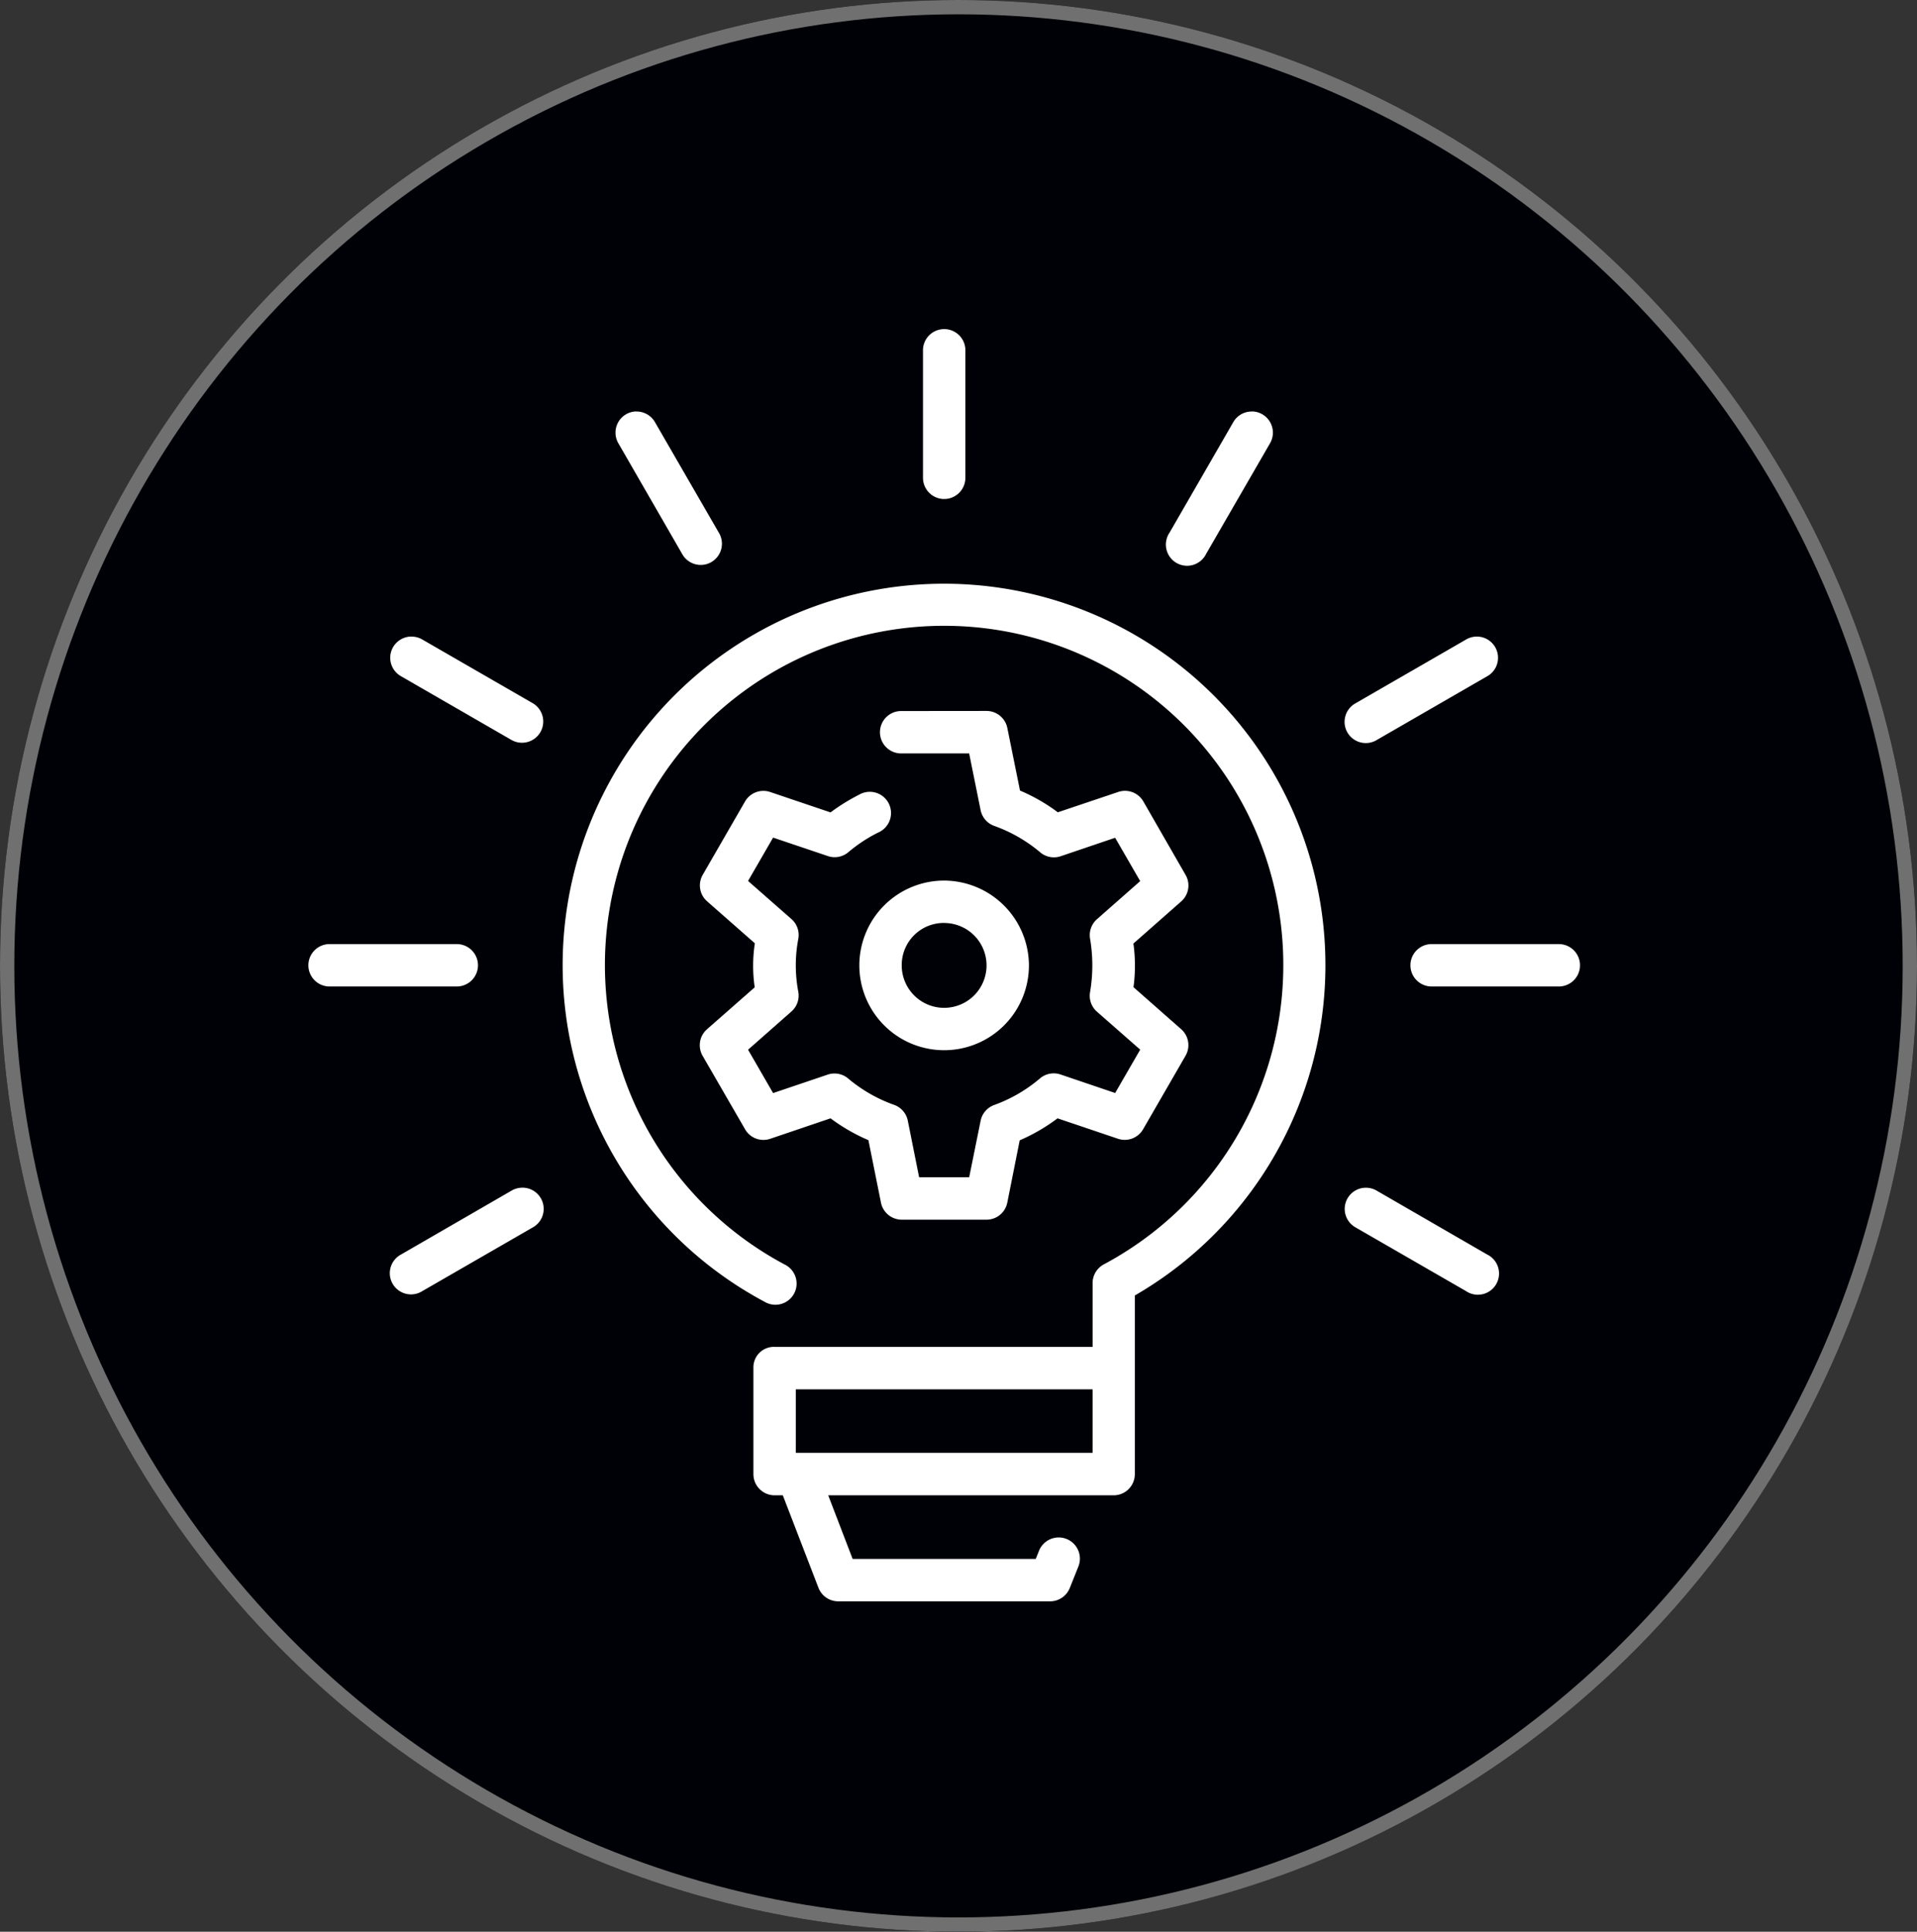
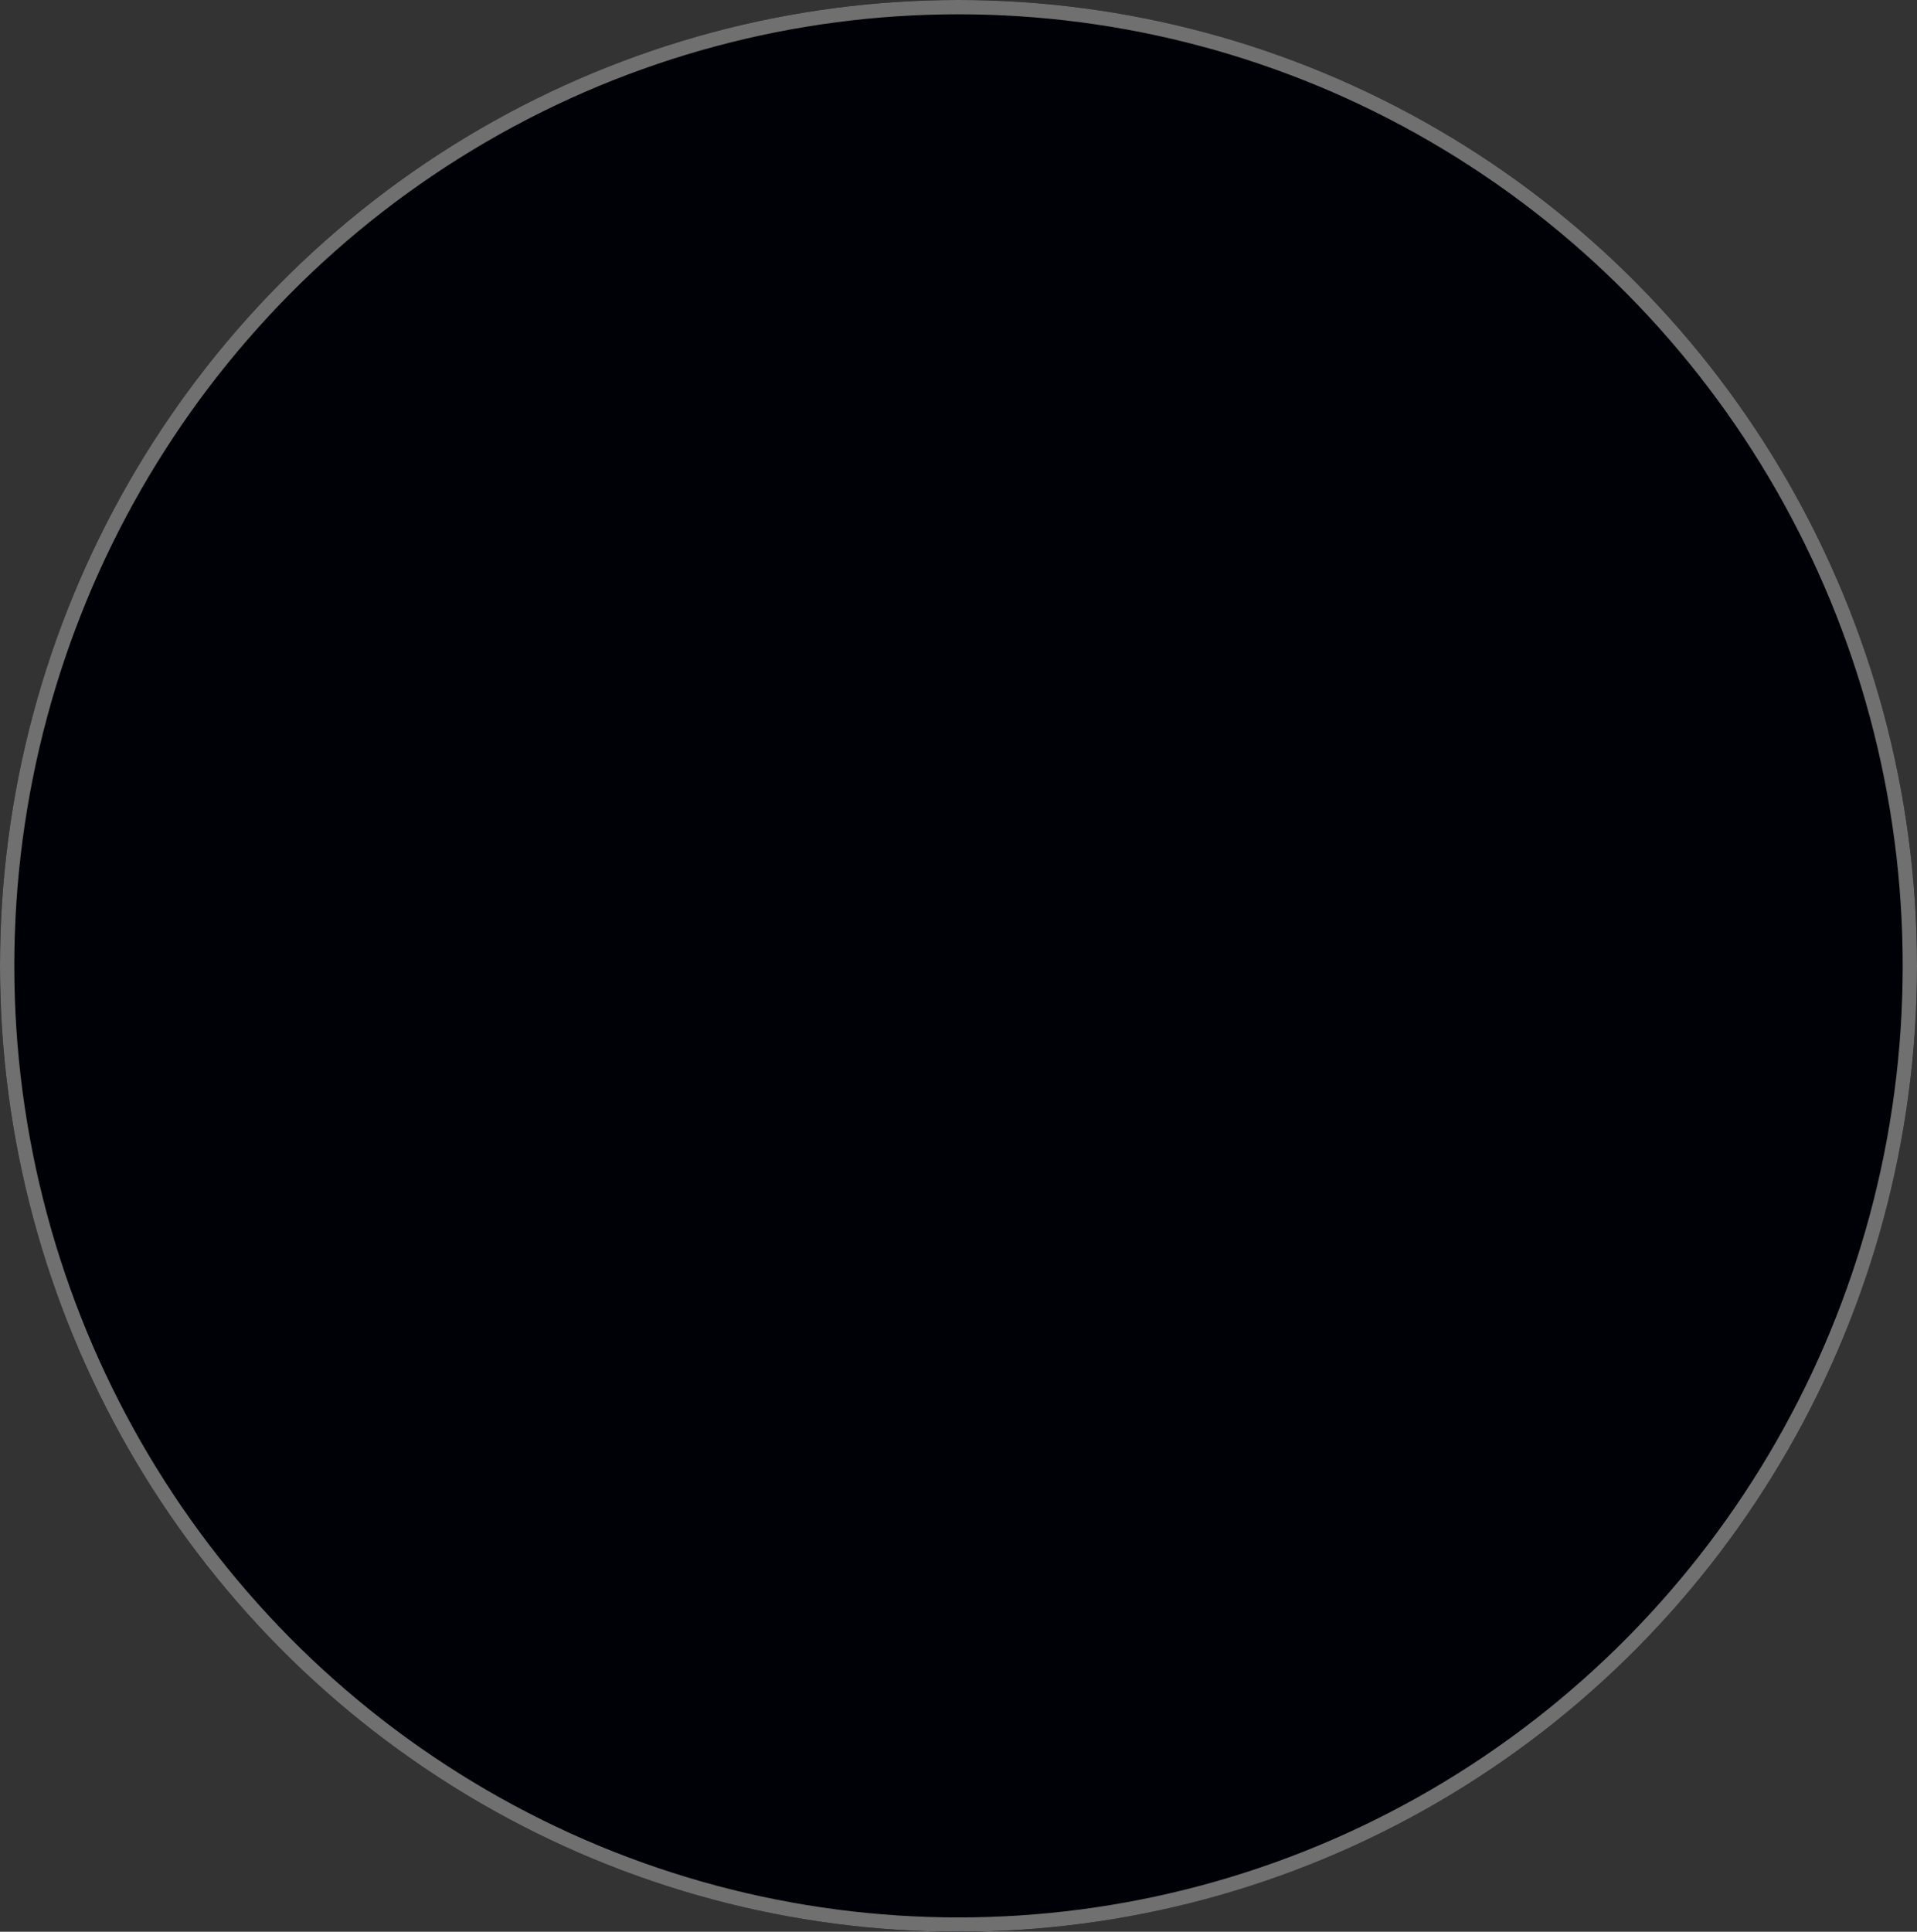
<svg xmlns="http://www.w3.org/2000/svg" width="134" height="135" viewBox="0 0 134 135">
  <rect x="0" y="0" width="134" height="135" fill="#333333" stroke="none" />
  <defs>
    <clipPath id="clip-path">
-       <rect id="Rectangle_8" data-name="Rectangle 8" width="88.89" height="88.907" fill="none" />
-     </clipPath>
+       </clipPath>
  </defs>
  <g id="Group_25" data-name="Group 25" transform="translate(-734 -938)">
    <g id="Ellipse_2" data-name="Ellipse 2" transform="translate(734 938)" fill="#000107" stroke="#707070" stroke-width="1">
      <ellipse cx="67" cy="67.5" rx="67" ry="67.5" stroke="none" />
      <ellipse cx="67" cy="67.5" rx="66.5" ry="67" fill="none" />
    </g>
    <g id="Group_4" data-name="Group 4" transform="translate(755.555 961)">
      <g id="Group_3" data-name="Group 3" clip-path="url(#clip-path)">
-         <path id="Path_3" data-name="Path 3" d="M44.416,0a1.479,1.479,0,0,0-1.453,1.5v8.892a1.481,1.481,0,1,0,2.963,0V1.5A1.479,1.479,0,0,0,44.416,0M22.894,5.753A1.482,1.482,0,0,0,21.682,8l4.439,7.7a1.482,1.482,0,1,0,2.569-1.476l-4.45-7.7a1.481,1.481,0,0,0-1.345-.764m43.056,0a1.477,1.477,0,0,0-1.311.764l-4.442,7.7a1.482,1.482,0,1,0,2.561,1.476L67.209,8A1.483,1.483,0,0,0,65.95,5.753ZM31.109,72.617v7.4A1.481,1.481,0,0,0,32.6,81.5h.564l2.491,6.461a1.481,1.481,0,0,0,1.383.949H51.85a1.482,1.482,0,0,0,1.374-.932l.593-1.481a1.482,1.482,0,1,0-2.752-1.1l-.22.55h-12.8L36.338,81.5H56.294a1.48,1.48,0,0,0,1.476-1.476V67.536a26.659,26.659,0,1,0-25.874.443,1.481,1.481,0,1,0,1.389-2.613,23.71,23.71,0,1,1,22.309,0,1.482,1.482,0,0,0-.775,1.3v4.462l-22.222,0a1.428,1.428,0,0,0-1.487,1.484ZM7.124,21.488a1.482,1.482,0,0,0-.634,2.778l7.7,4.442a1.484,1.484,0,1,0,1.487-2.569L7.978,21.7a1.484,1.484,0,0,0-.854-.208m74.442,0a1.474,1.474,0,0,0-.654.208l-7.7,4.442a1.482,1.482,0,1,0,1.476,2.569l7.7-4.442a1.482,1.482,0,0,0-.822-2.778m-40.09,5.2a1.482,1.482,0,1,0,0,2.963H46.19l.8,3.958a1.479,1.479,0,0,0,.949,1.105,10.4,10.4,0,0,1,3.218,1.849,1.482,1.482,0,0,0,1.432.272l3.805-1.291,1.751,3.03-3.018,2.659a1.482,1.482,0,0,0-.483,1.377,11.167,11.167,0,0,1,0,3.706,1.481,1.481,0,0,0,.472,1.377l3.03,2.659-1.751,3.03L52.576,52.09a1.479,1.479,0,0,0-1.432.272,10.382,10.382,0,0,1-3.2,1.861,1.479,1.479,0,0,0-.952,1.1l-.8,3.95h-3.5L41.9,55.317a1.481,1.481,0,0,0-.961-1.105,10.4,10.4,0,0,1-3.218-1.849A1.48,1.48,0,0,0,36.3,52.1L32.486,53.39l-1.751-3.03,3.029-2.668a1.482,1.482,0,0,0,.483-1.378,9.872,9.872,0,0,1,0-3.7,1.482,1.482,0,0,0-.483-1.389l-3.029-2.659,1.751-3.03,3.828,1.291a1.481,1.481,0,0,0,1.432-.272,10.318,10.318,0,0,1,2.078-1.369A1.484,1.484,0,1,0,38.5,32.536a13.9,13.9,0,0,0-2,1.239l-4.216-1.424A1.48,1.48,0,0,0,30.53,33l-2.966,5.142a1.478,1.478,0,0,0,.307,1.846l3.339,2.934A10.37,10.37,0,0,0,31.2,46l-3.333,2.928a1.484,1.484,0,0,0-.307,1.861l2.966,5.13a1.479,1.479,0,0,0,1.759.666L36.5,55.155a12.917,12.917,0,0,0,2.648,1.525l.877,4.366a1.483,1.483,0,0,0,1.456,1.192H47.4a1.482,1.482,0,0,0,1.455-1.192l.868-4.355a12.877,12.877,0,0,0,2.645-1.536l4.23,1.429a1.482,1.482,0,0,0,1.751-.666l2.963-5.13a1.484,1.484,0,0,0-.3-1.861L57.677,45.99a11.259,11.259,0,0,0-.006-3.05l3.348-2.949a1.479,1.479,0,0,0,.3-1.846L58.36,33A1.479,1.479,0,0,0,56.6,32.35l-4.213,1.418a12.5,12.5,0,0,0-2.644-1.519l-.885-4.372A1.483,1.483,0,0,0,47.4,26.685ZM44.439,38.54a5.927,5.927,0,1,0,5.929,5.926,5.951,5.951,0,0,0-5.929-5.926m0,2.963a2.965,2.965,0,1,1-2.963,2.963A2.941,2.941,0,0,1,44.439,41.5M1.482,42.978a1.481,1.481,0,1,0,0,2.963h8.892a1.481,1.481,0,1,0,0-2.963Zm77.034,0a1.481,1.481,0,1,0,0,2.963h8.892a1.481,1.481,0,1,0,0-2.963ZM14.847,60.007a1.486,1.486,0,0,0-.657.208l-7.7,4.45a1.481,1.481,0,1,0,1.487,2.558l7.7-4.439a1.482,1.482,0,0,0-.83-2.778Zm58.987,0a1.481,1.481,0,0,0-.622,2.778l7.7,4.439a1.481,1.481,0,1,0,1.476-2.558l-7.7-4.45a1.483,1.483,0,0,0-.854-.208ZM34.072,74.093H54.818v4.439H34.072Z" transform="translate(0 0)" fill="#fff" />
-       </g>
+         </g>
    </g>
  </g>
</svg>